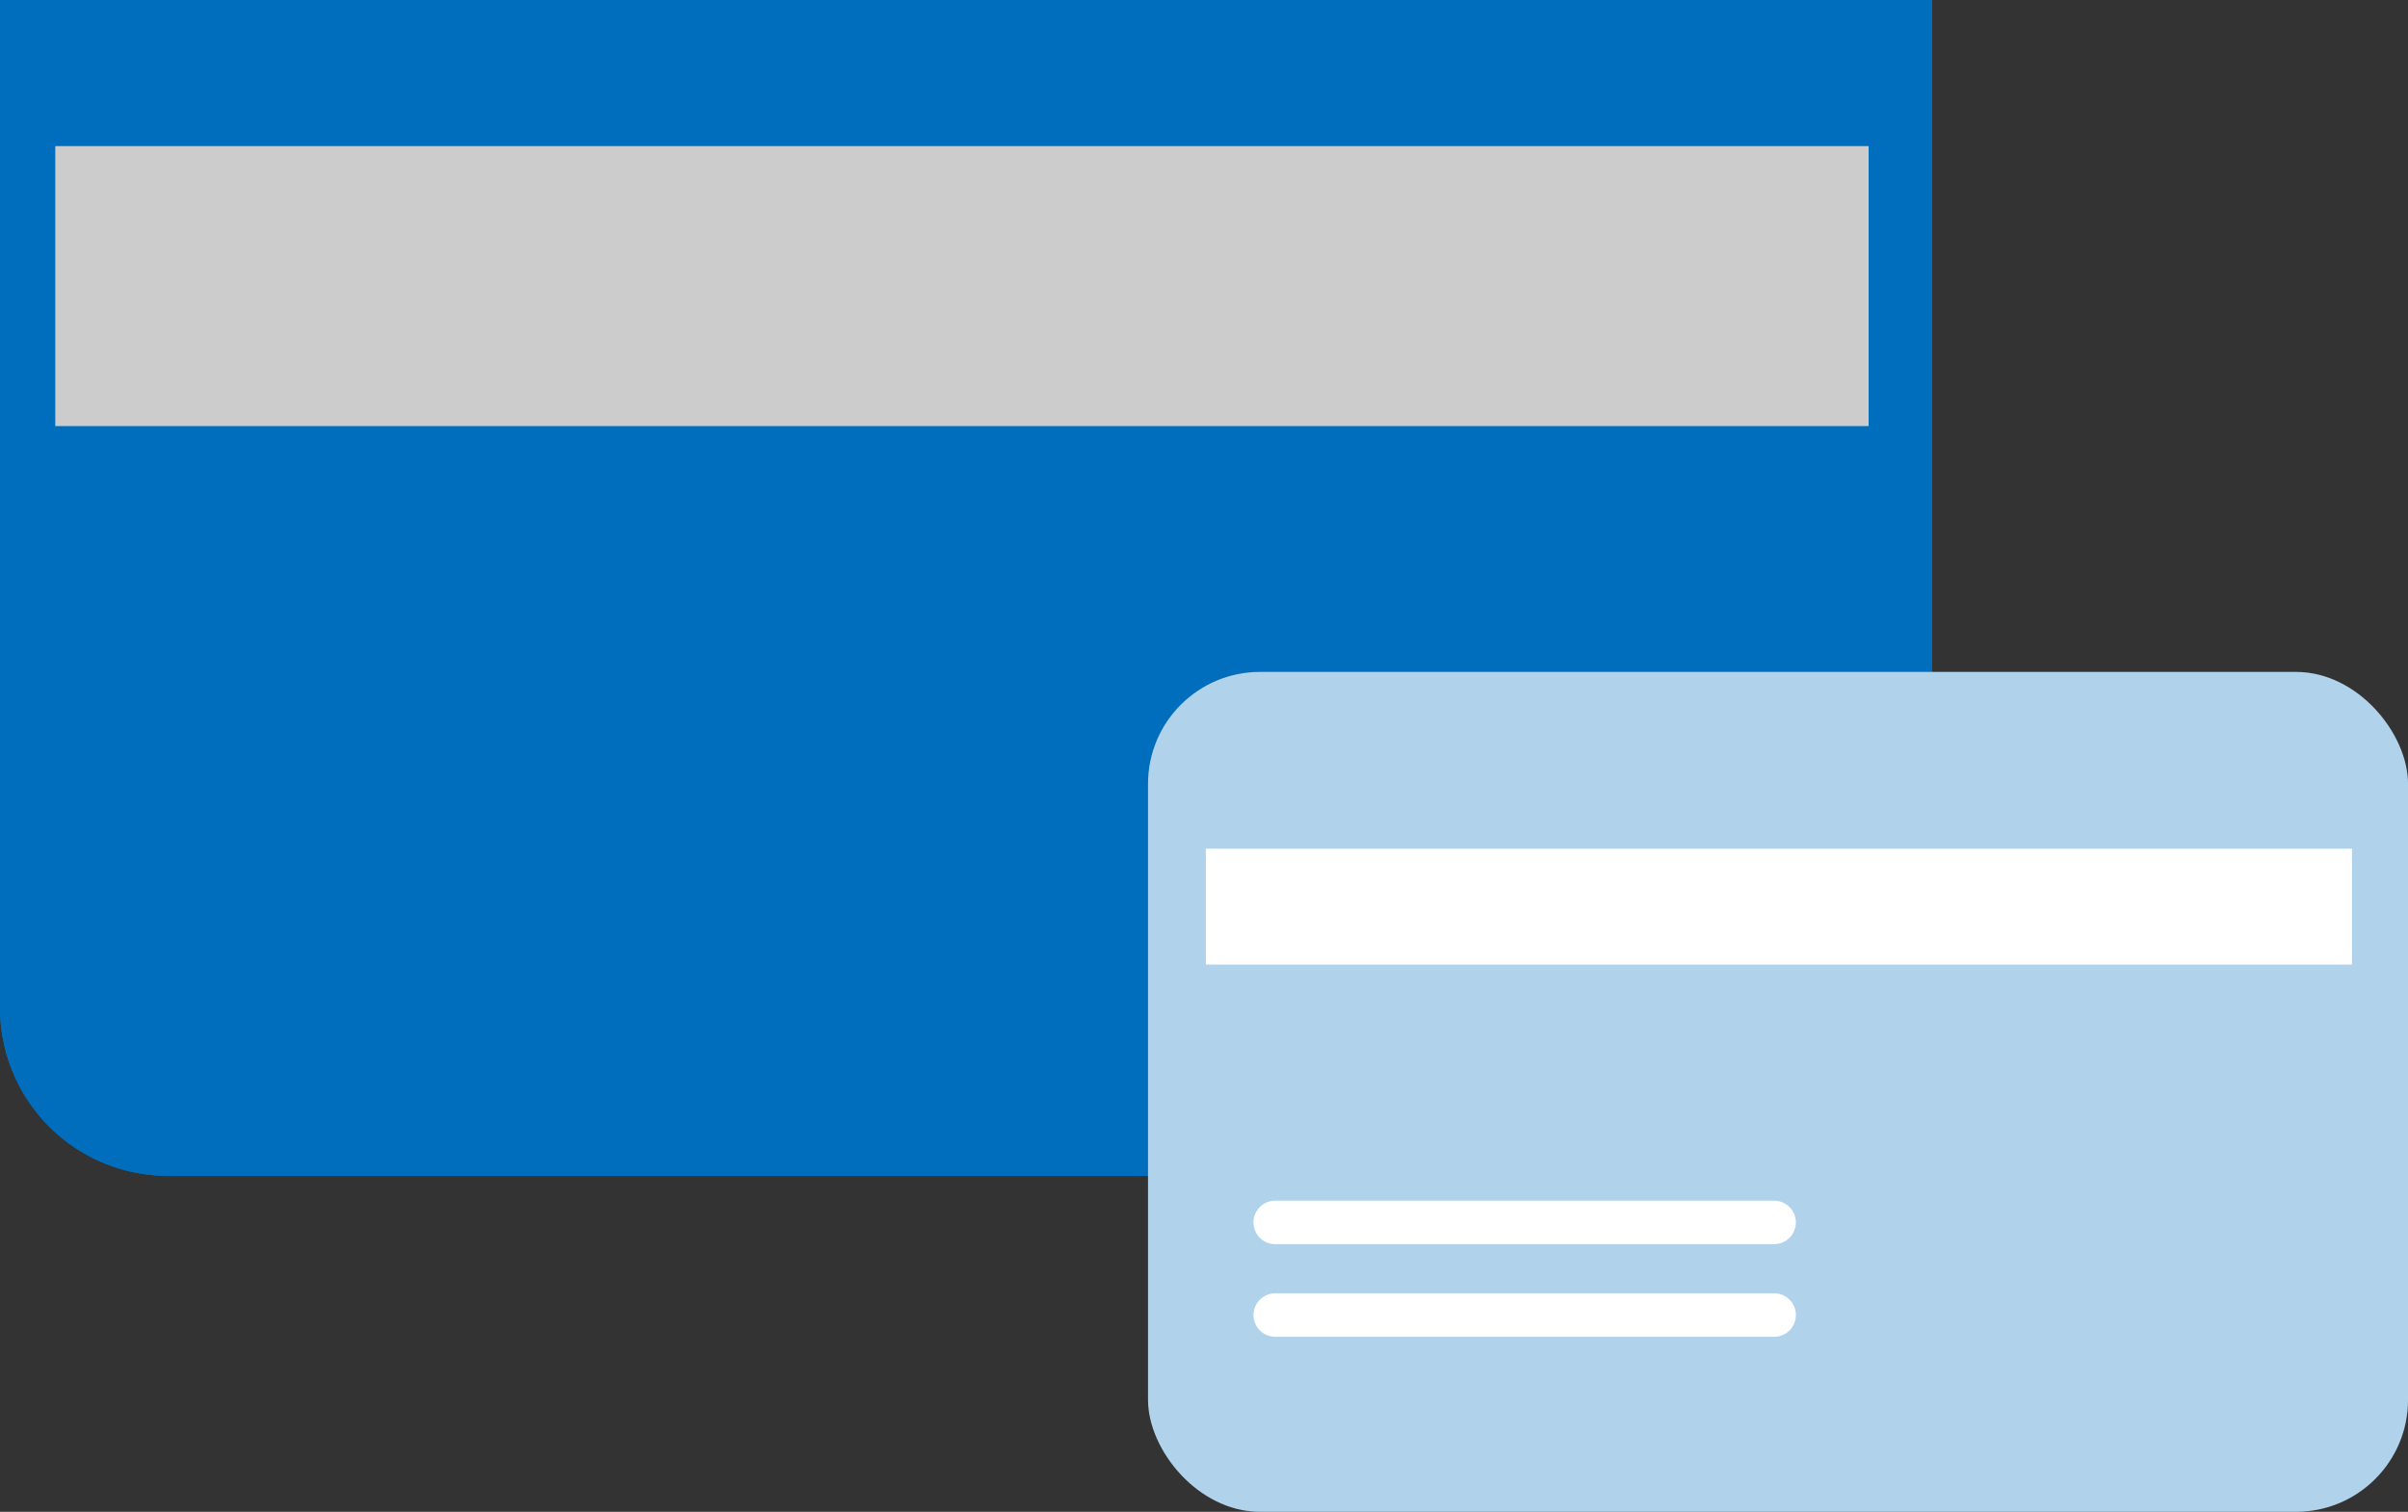
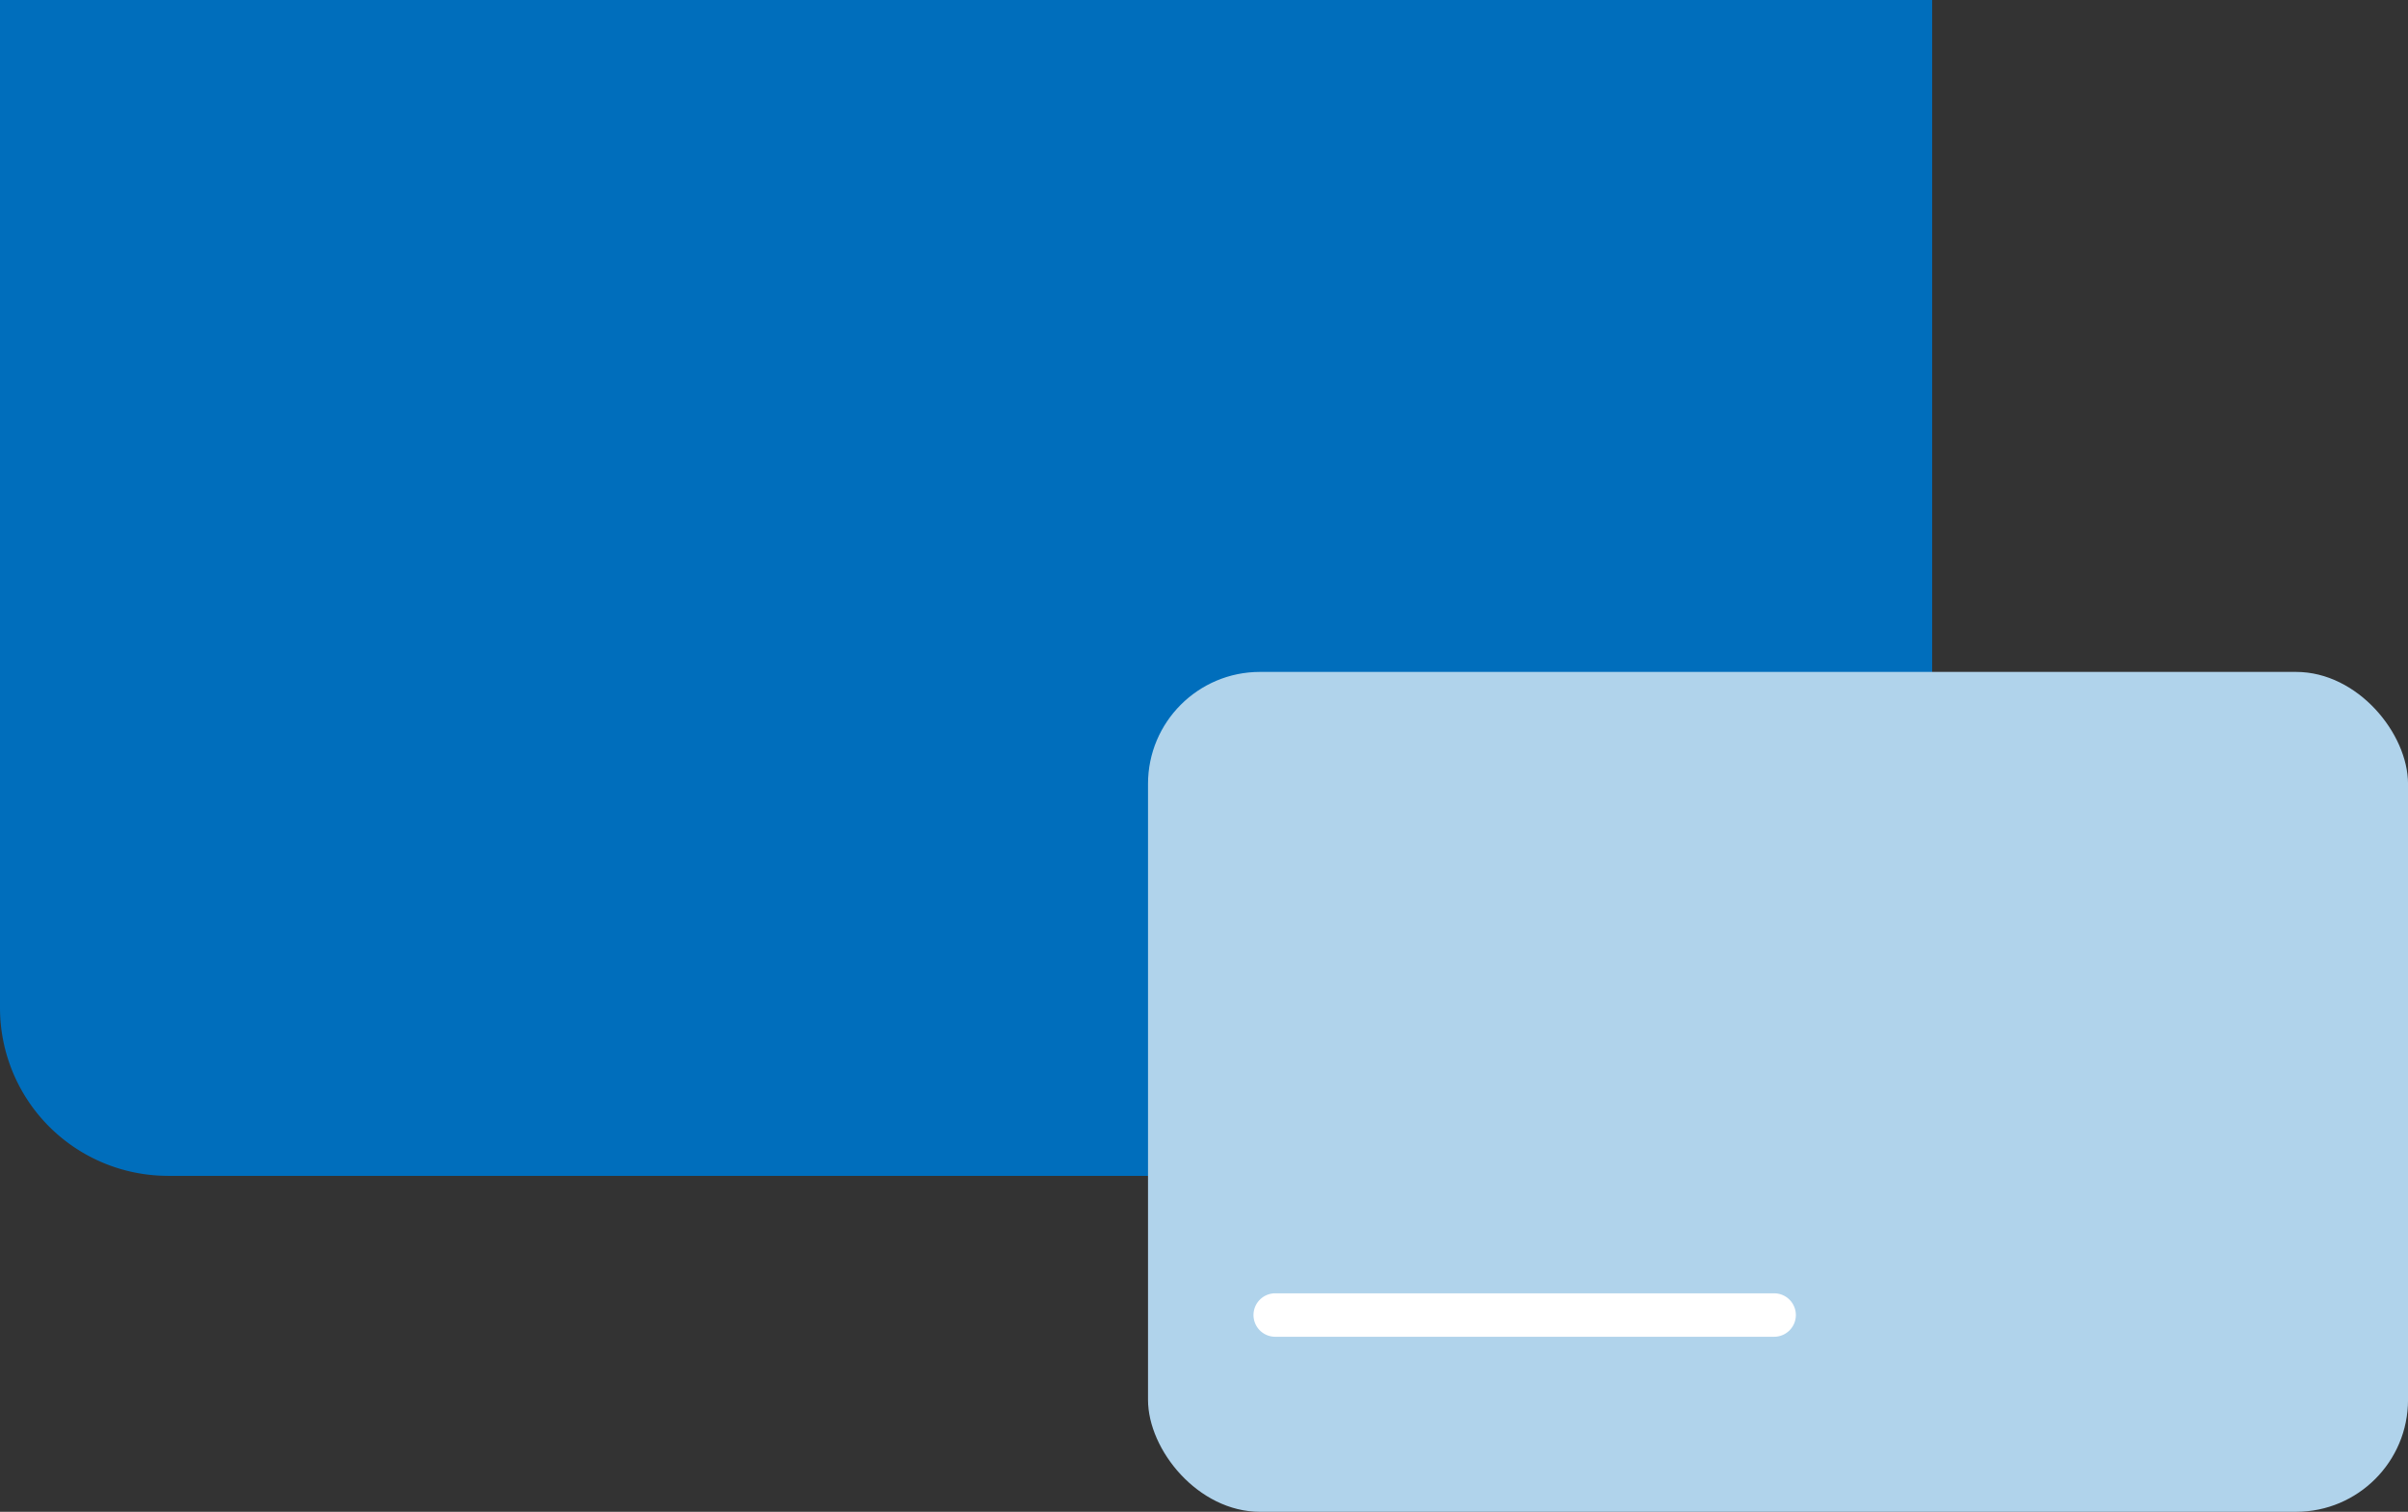
<svg xmlns="http://www.w3.org/2000/svg" width="85.999" height="54" viewBox="0 0 85.999 54">
  <rect x="0" y="0" width="85.999" height="54" fill="#333333" stroke="none" />
  <g transform="translate(-71.501 -753)">
    <g transform="translate(71.501 756)">
      <path d="M0,0H69a0,0,0,0,1,0,0V36a6,6,0,0,1-6,6H6a6,6,0,0,1-6-6V0A0,0,0,0,1,0,0Z" transform="translate(0 -3)" fill="#006ebc" />
-       <path d="M2,2V36a4,4,0,0,0,4,4H63a4,4,0,0,0,4-4V2H2M0,0H69V36a6,6,0,0,1-6,6H6a6,6,0,0,1-6-6Z" transform="translate(0 -3)" fill="#006ebc" />
-       <path d="M64.762,5H0V-5H64.762Z" transform="translate(1.974 7.219)" fill="#ccc" />
+       <path d="M2,2V36a4,4,0,0,0,4,4H63a4,4,0,0,0,4-4V2H2M0,0H69V36a6,6,0,0,1-6,6H6Z" transform="translate(0 -3)" fill="#006ebc" />
    </g>
    <g transform="translate(112.038 777.375)">
      <g transform="translate(0.177 0)">
        <rect width="45" height="30" rx="4" transform="translate(0.286 -0.375)" fill="#b0d3eb" />
      </g>
-       <path d="M40.933.14H0V-4H40.933Z" transform="translate(2.529 9.939)" fill="#fff" />
      <g transform="translate(4.23 18.513)">
-         <path d="M17.094.052H-.724A.776.776,0,0,1-1.5-.724.776.776,0,0,1-.724-1.5H17.094a.776.776,0,0,1,.776.776A.776.776,0,0,1,17.094.052Z" transform="translate(1.5 1.5)" fill="#fff" />
        <path d="M17.094.052H-.724A.776.776,0,0,1-1.5-.724.776.776,0,0,1-.724-1.5H17.094a.776.776,0,0,1,.776.776A.776.776,0,0,1,17.094.052Z" transform="translate(1.5 4.808)" fill="#fff" />
      </g>
    </g>
  </g>
</svg>